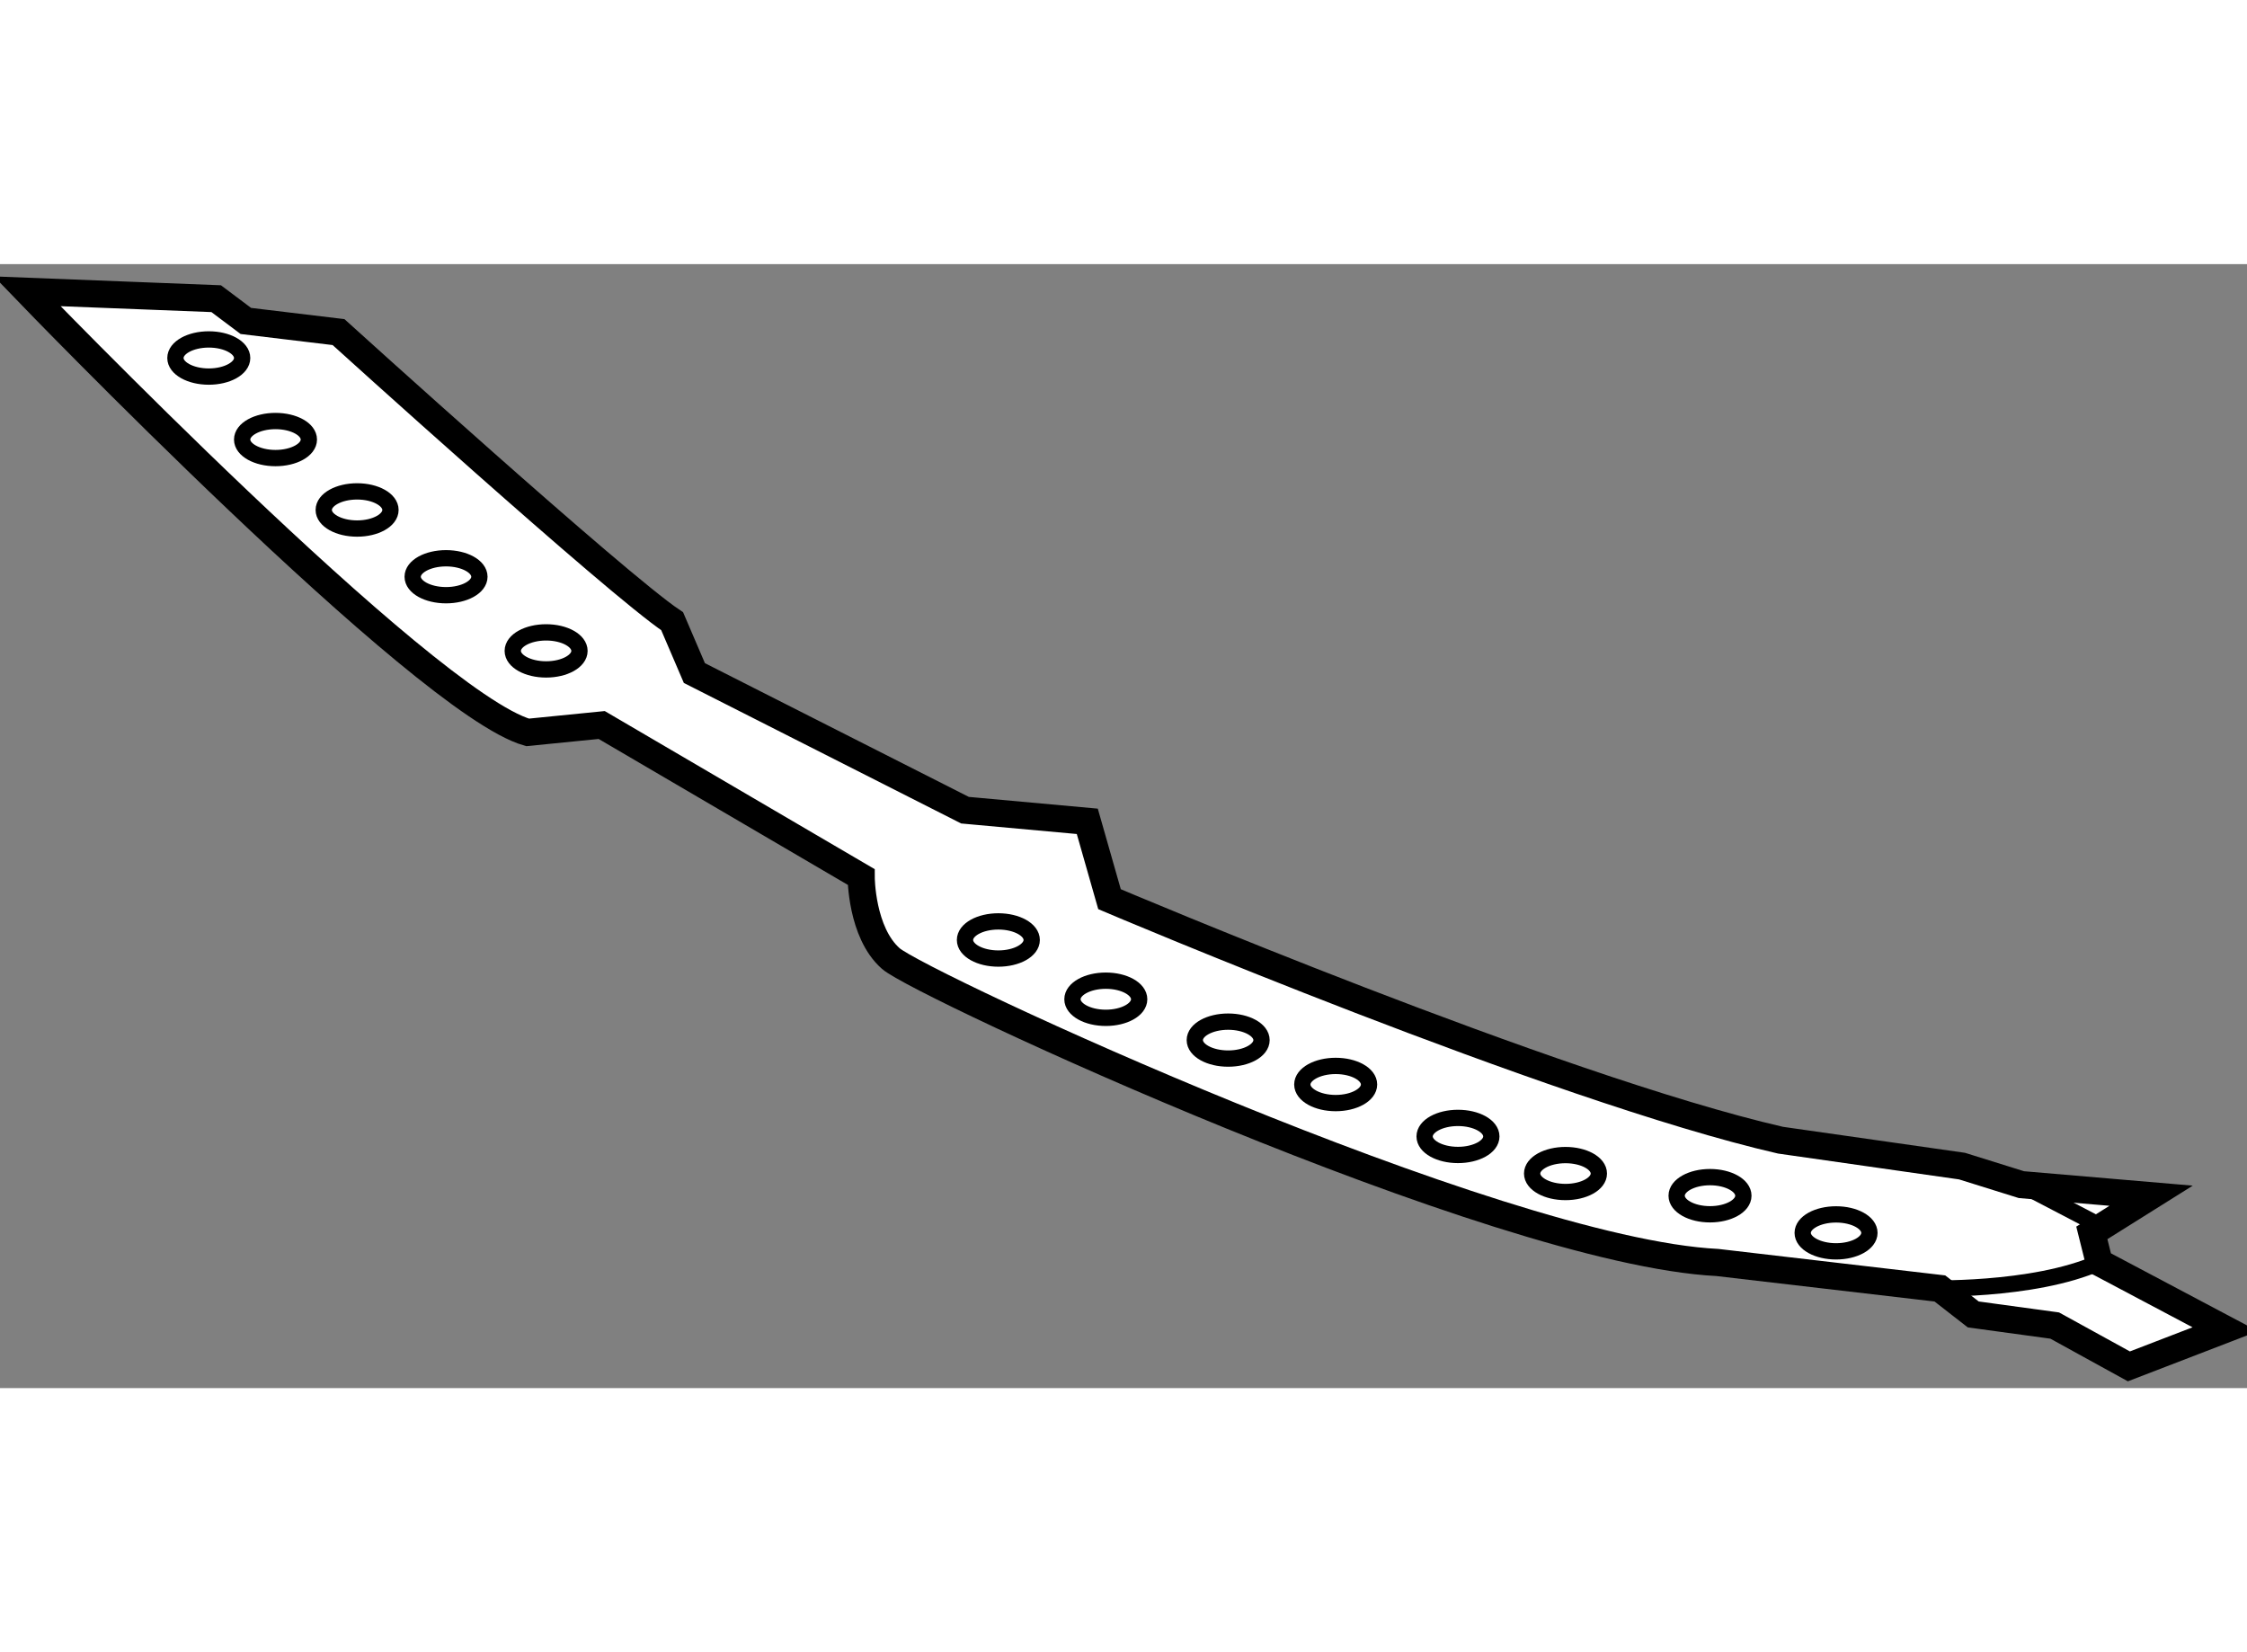
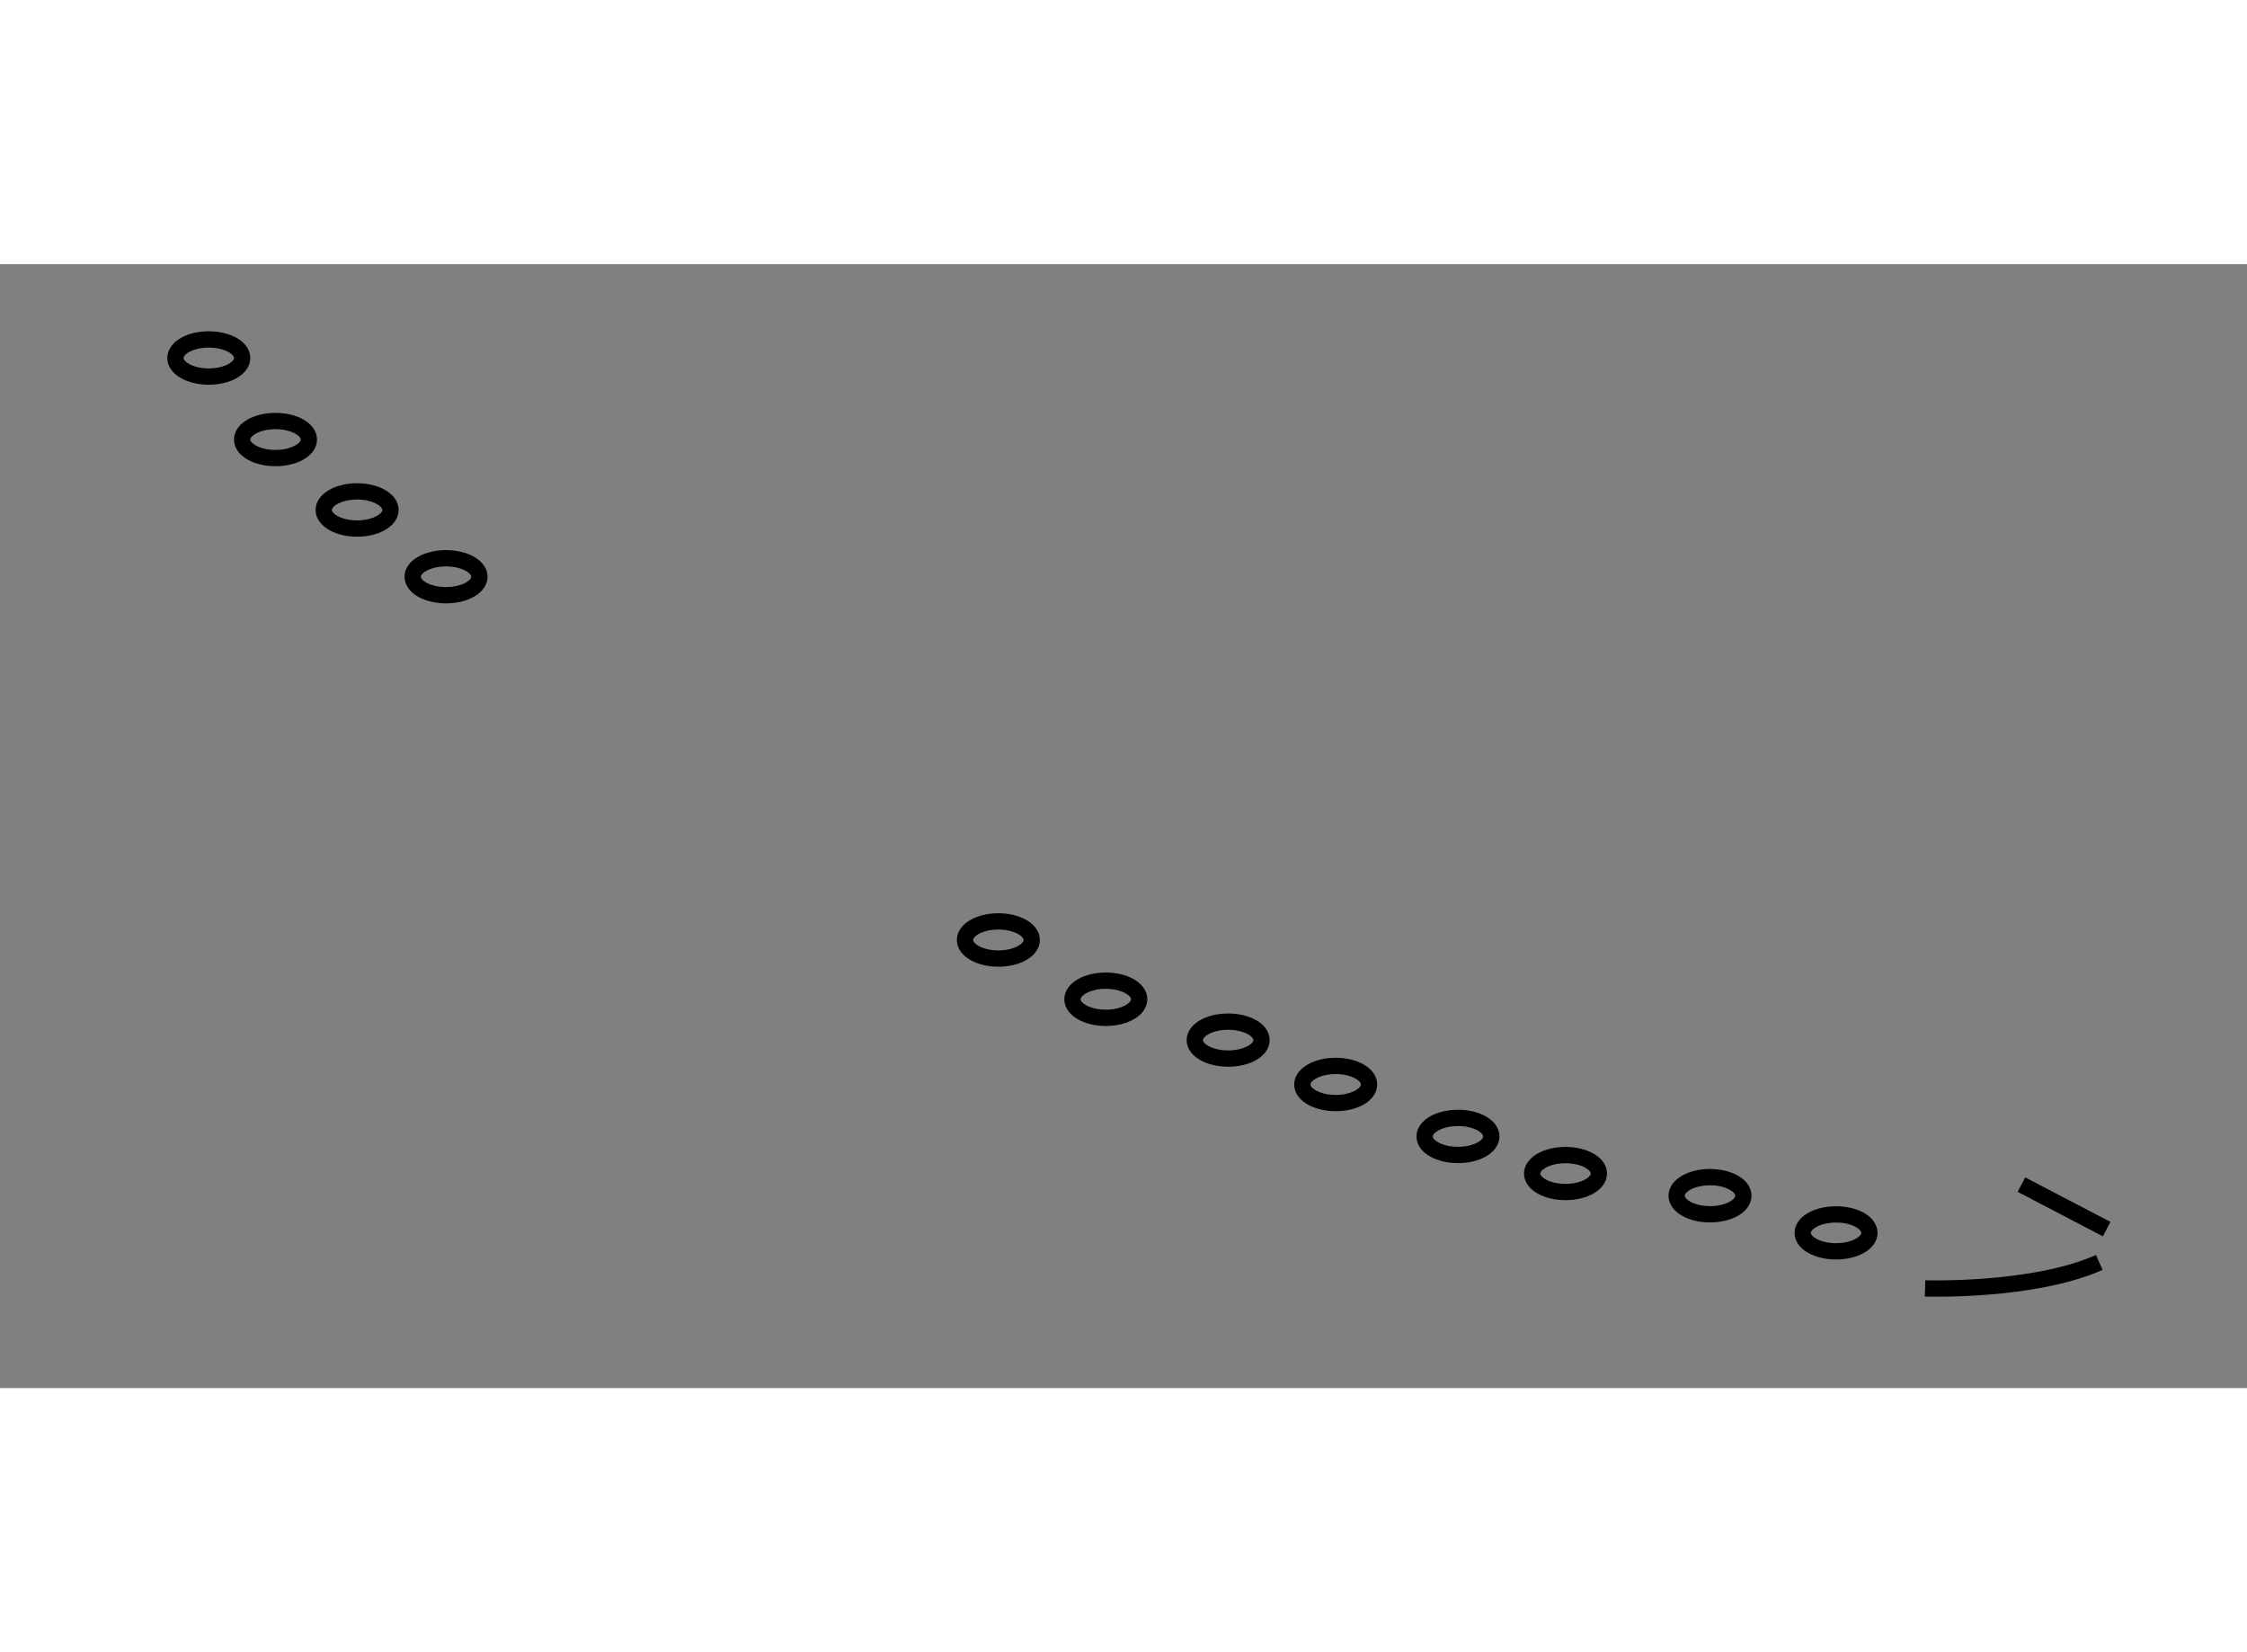
<svg xmlns="http://www.w3.org/2000/svg" version="1.1" x="0px" y="0px" width="244.8px" height="180px" viewBox="54.664 89.561 41.359 20.688" enable-background="new 0 0 244.8 180" xml:space="preserve">
  <rect x="54.664" y="89.561" width="41.359" height="20.688" fill="#808080" stroke="none" />
  <g>
-     <path fill="#FFFFFF" stroke="#000000" stroke-width="0.5" d="M87.436,105.686c-4.162-0.956-12.35-4.436-12.35-4.436l-0.409-1.433    l-2.251-0.205l-4.981-2.524l-0.409-0.954c-1.023-0.683-6.141-5.322-6.141-5.322l-1.706-0.205l-0.546-0.41l-3.479-0.136    c0,0,7.3,7.573,9.211,8.119l1.364-0.136l4.776,2.797c0,0,0,1.023,0.546,1.502c0.546,0.478,11.122,5.389,15.215,5.594l4.094,0.478    l0.614,0.478l1.5,0.205l1.365,0.751l1.774-0.683l-2.32-1.229l-0.136-0.545l1.091-0.684l-2.388-0.204l-1.092-0.341L87.436,105.686z    " />
    <ellipse fill="none" stroke="#000000" stroke-width="0.3" cx="58.507" cy="91.289" rx="0.614" ry="0.342" />
    <ellipse fill="none" stroke="#000000" stroke-width="0.3" cx="59.735" cy="92.79" rx="0.614" ry="0.341" />
    <ellipse fill="none" stroke="#000000" stroke-width="0.3" cx="61.237" cy="94.086" rx="0.614" ry="0.342" />
    <ellipse fill="none" stroke="#000000" stroke-width="0.3" cx="62.874" cy="95.315" rx="0.614" ry="0.34" />
-     <ellipse fill="none" stroke="#000000" stroke-width="0.3" cx="64.716" cy="96.68" rx="0.614" ry="0.341" />
    <ellipse fill="none" stroke="#000000" stroke-width="0.3" cx="73.04" cy="102.001" rx="0.614" ry="0.342" />
    <ellipse fill="none" stroke="#000000" stroke-width="0.3" cx="75.018" cy="103.092" rx="0.614" ry="0.342" />
    <ellipse fill="none" stroke="#000000" stroke-width="0.3" cx="77.27" cy="103.844" rx="0.614" ry="0.34" />
    <ellipse fill="none" stroke="#000000" stroke-width="0.3" cx="79.249" cy="104.661" rx="0.614" ry="0.342" />
    <ellipse fill="none" stroke="#000000" stroke-width="0.3" cx="81.5" cy="105.617" rx="0.614" ry="0.341" />
    <ellipse fill="none" stroke="#000000" stroke-width="0.3" cx="83.479" cy="106.3" rx="0.614" ry="0.34" />
    <ellipse fill="none" stroke="#000000" stroke-width="0.3" cx="86.139" cy="106.708" rx="0.614" ry="0.342" />
    <ellipse fill="none" stroke="#000000" stroke-width="0.3" cx="88.459" cy="107.392" rx="0.614" ry="0.34" />
    <path fill="none" stroke="#000000" stroke-width="0.3" d="M90.097,108.414c0,0,1.979,0.068,3.207-0.478" />
    <line fill="none" stroke="#000000" stroke-width="0.3" x1="91.871" y1="106.504" x2="93.44" y2="107.323" />
  </g>
</svg>